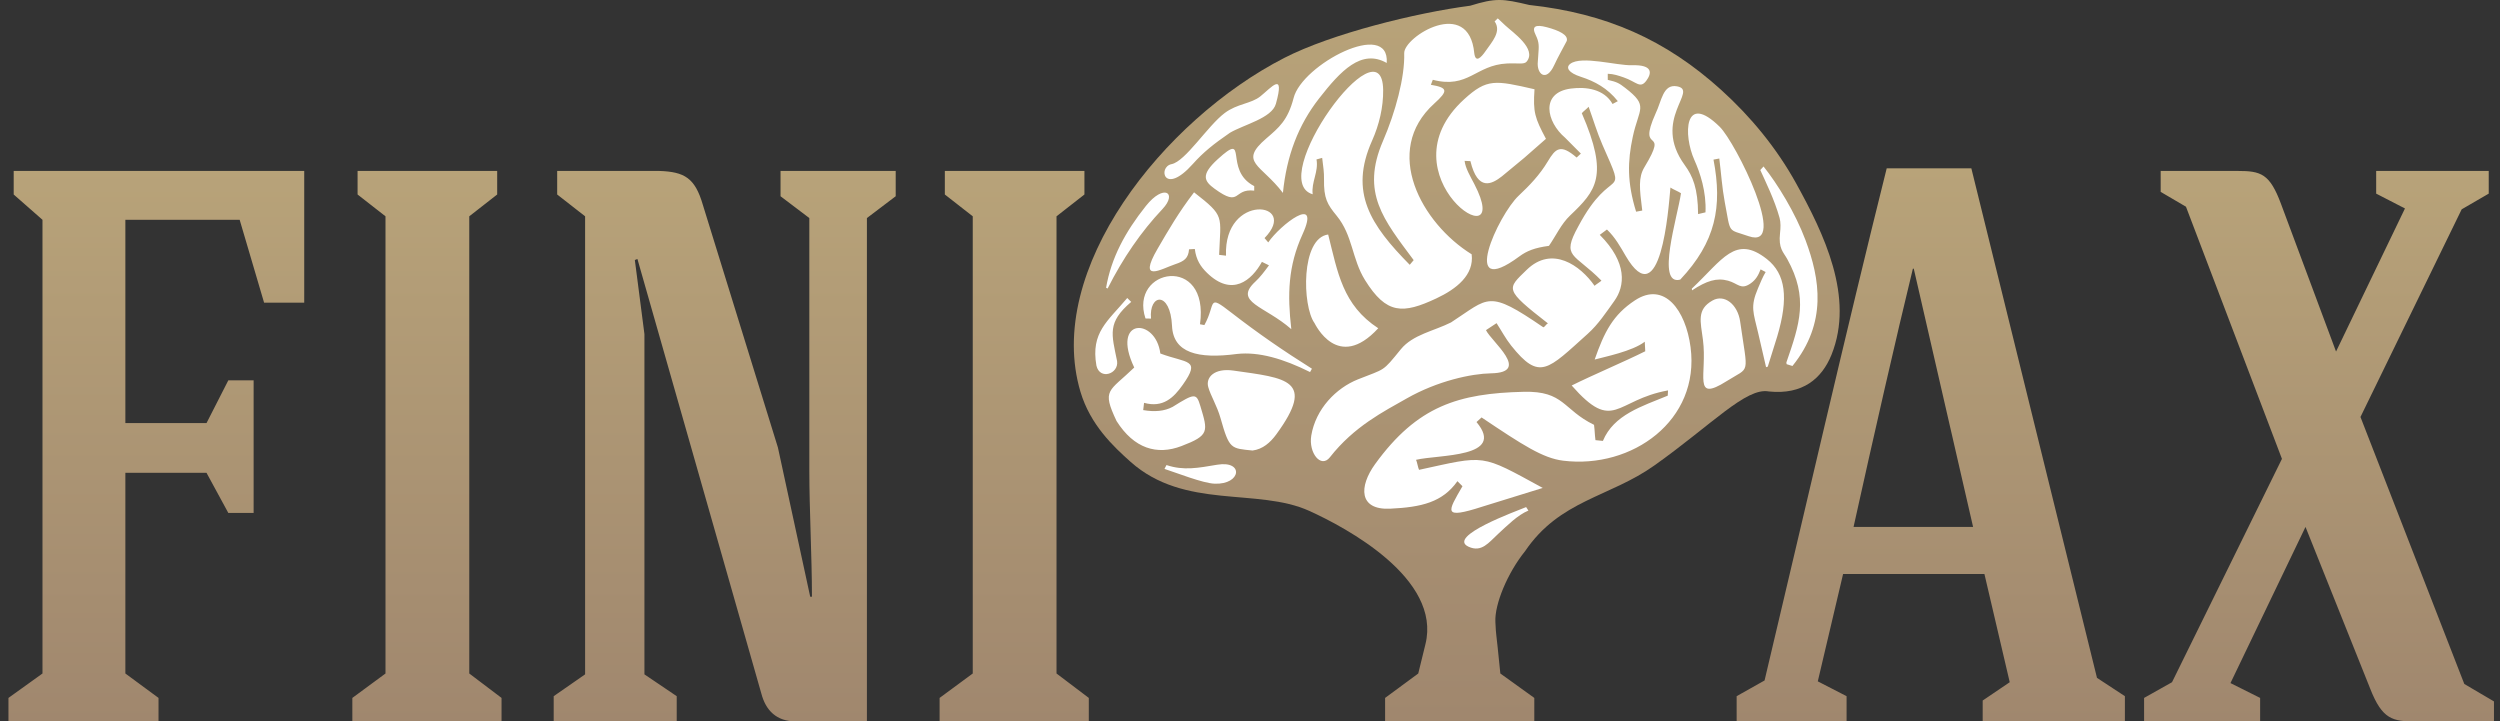
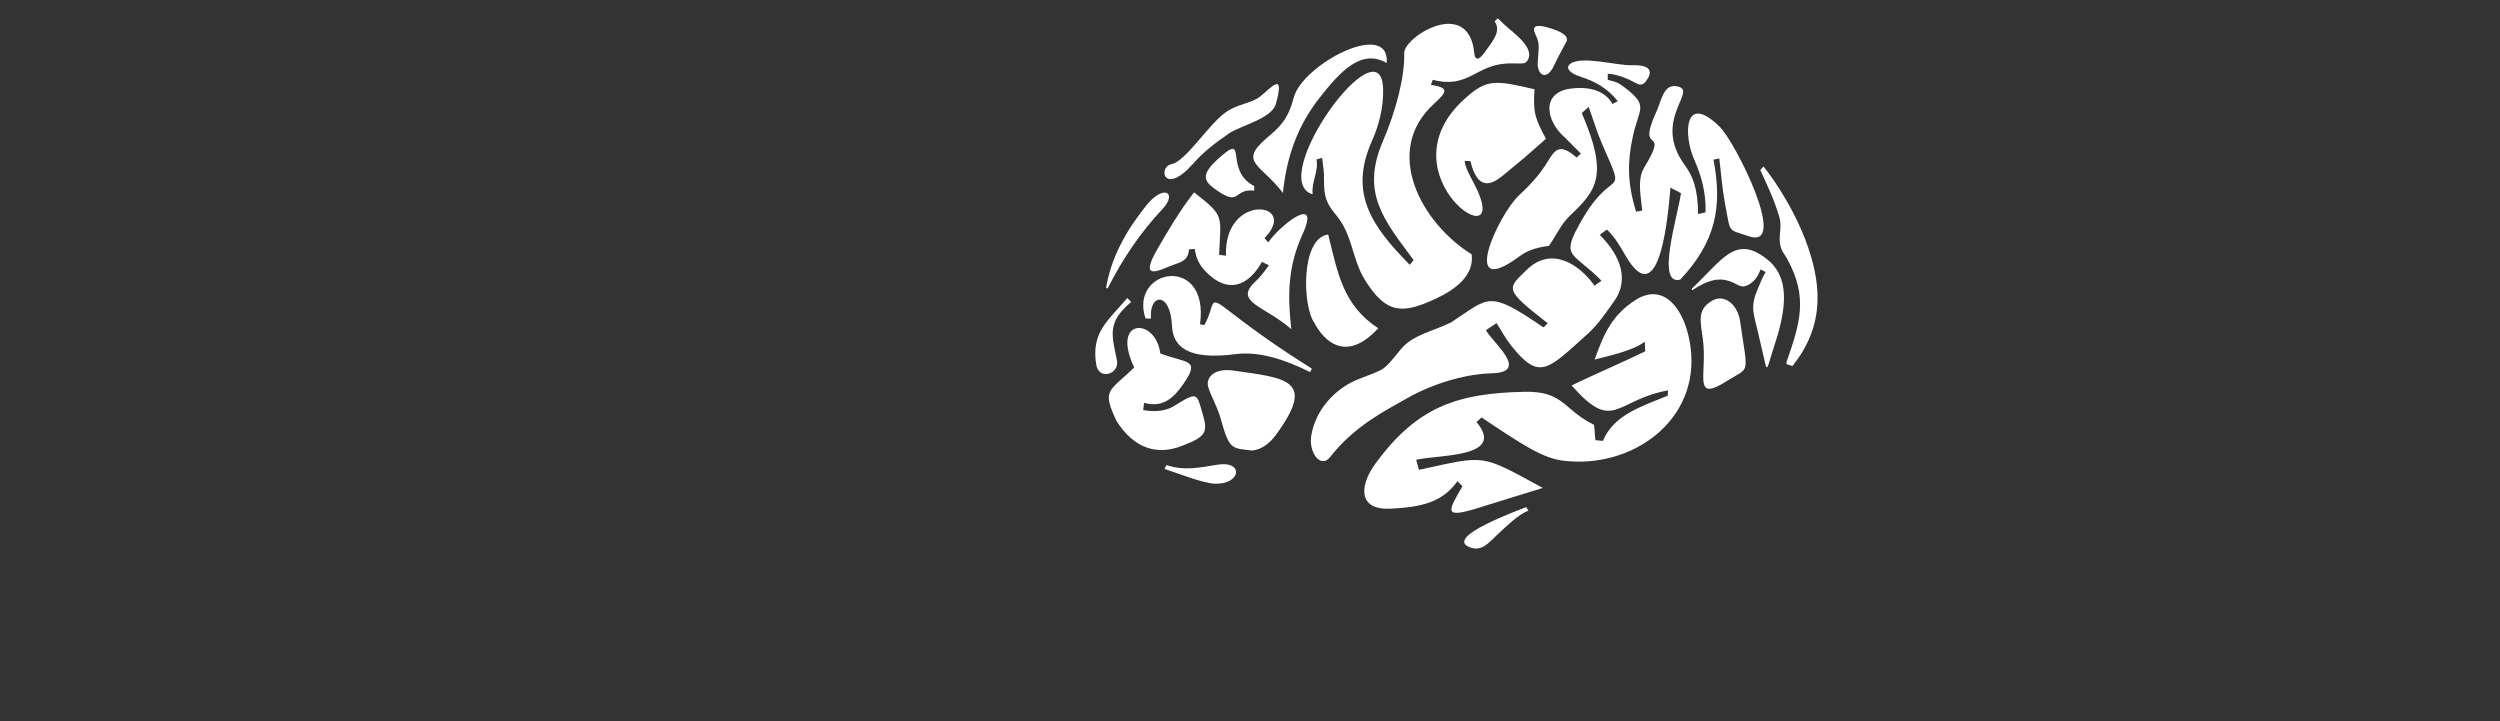
<svg xmlns="http://www.w3.org/2000/svg" width="149px" height="43px" viewBox="0 0 149 43" version="1.1">
  <rect x="0" y="0" width="149" height="43" fill="#333333" stroke="none" />
  <title>finitax-brand-golden</title>
  <defs>
    <linearGradient x1="50%" y1="-6.67868538e-14%" x2="50%" y2="100%" id="linearGradient-1">
      <stop stop-color="#B8A379" offset="0%" />
      <stop stop-color="#A0876E" offset="100%" />
    </linearGradient>
    <linearGradient x1="50%" y1="-6.67868538e-14%" x2="50%" y2="100%" id="linearGradient-2">
      <stop stop-color="#B8A379" offset="0%" />
      <stop stop-color="#A0876E" offset="100%" />
    </linearGradient>
  </defs>
  <g id="Page-1" stroke="none" stroke-width="1" fill="none" fill-rule="evenodd">
    <g id="finitax-brand-golden" transform="translate(0.504, 0)" fill-rule="nonzero">
-       <path d="M0.312,10.188 L0.312,11.592 L2.028,13.1 L2.028,40.14 L0,41.596 L0,43 L8.944,43 L8.944,41.596 L6.968,40.14 L6.968,28.18 L11.804,28.18 L13.104,30.572 L14.612,30.572 L14.612,22.668 L13.104,22.668 L11.804,25.216 L6.968,25.216 L6.968,13.1 L13.78,13.1 L15.236,18.04 L17.628,18.04 L17.628,10.188 L0.312,10.188 Z M27.464,12.892 L29.128,11.592 L29.128,10.188 L20.808,10.188 L20.808,11.592 L22.472,12.892 C22.472,21.992 22.472,31.04 22.472,40.14 L20.496,41.596 L20.496,43 C23.2,43 26.736,43 29.388,43 L29.388,41.596 L27.464,40.14 L27.464,12.892 Z M37.904,19.912 L37.332,15.492 C37.384,15.492 37.436,15.44 37.488,15.44 L44.872,41.336 C45.132,42.324 45.756,43 46.952,43 L51.164,43 L51.164,12.996 L52.88,11.696 L52.88,10.188 L46.016,10.188 L46.016,11.696 L47.732,12.996 L47.732,28.076 C47.732,30.312 47.888,33.224 47.888,35.564 L47.784,35.564 L45.86,26.672 L41.388,12.216 C40.92,10.604 40.296,10.24 38.788,10.188 L32.704,10.188 L32.704,11.592 L34.368,12.892 L34.368,40.192 L32.496,41.492 L32.496,43 L39.828,43 L39.828,41.492 L37.904,40.192 L37.904,19.912 Z M62.464,12.892 L64.128,11.592 L64.128,10.188 L55.808,10.188 L55.808,11.592 L57.472,12.892 C57.472,21.992 57.472,31.04 57.472,40.14 L55.496,41.596 L55.496,43 C58.2,43 61.736,43 64.388,43 L64.388,41.596 L62.464,40.14 L62.464,12.892 Z M117.768,34.212 L119.276,40.66 L117.664,41.752 L117.664,43 L126.14,43 L126.14,41.492 L124.476,40.4 L116.988,10.032 L111.944,10.032 C109.552,19.6 106.952,30.936 104.664,40.556 L103,41.492 L103,43 L109.552,43 L109.552,41.492 L107.836,40.608 L109.344,34.212 L117.768,34.212 Z M113.556,16.012 L117.092,31.404 L109.968,31.404 C111.164,25.996 112.516,20.068 113.504,16.012 L113.556,16.012 Z M135.448,12.164 C134.772,10.344 134.252,10.188 132.848,10.188 C131.392,10.188 129.728,10.188 128.272,10.188 L128.272,11.436 L129.78,12.32 L135.5,27.348 L128.948,40.66 L127.284,41.596 L127.284,43 L134.2,43 L134.2,41.596 L132.432,40.712 L136.904,31.404 L140.752,41.024 C141.48,42.896 142.104,43 143.508,43 L148.136,43 L148.136,41.804 L146.368,40.764 L140.18,24.852 L146.212,12.476 L147.824,11.54 L147.824,10.188 C145.848,10.188 143.092,10.188 141.116,10.188 L141.116,11.54 L142.832,12.424 L138.724,20.952 L135.448,12.164 Z" id="FINIAX" fill="url(#linearGradient-1)" />
      <g id="T" transform="translate(63.496, 0)">
-         <path d="M27.444,41.596 C27.444,42.525 27.444,42.993 27.444,43 L18.552,43 C18.552,42.98 18.552,42.512 18.552,41.596 C19.869,40.625 20.528,40.14 20.528,40.14 C20.957,38.391 20.528,40.14 20.957,38.391 C21.918,34.479 16.225,31.443 14.037,30.451 C10.937,29.047 6.608,30.398 3.381,27.524 C2.366,26.62 0.987,25.328 0.398,23.359 C-1.777,16.083 5.337,7.145 12.548,3.449 C15.372,2.001 20.397,0.762 23.621,0.341 C25.152,-0.129 25.537,-0.083 27.143,0.296 C31.72,0.794 35.279,2.364 38.595,5.37 C40.352,6.962 41.888,8.829 43.042,10.916 C44.709,13.933 46.539,17.711 45.159,21.139 C44.586,22.563 43.44,23.539 41.431,23.332 C40.076,23.068 38.035,25.304 34.597,27.744 C31.924,29.642 28.96,29.797 26.891,32.855 C25.849,34.145 25.069,36.02 25.125,37.073 C25.18,38.126 25.125,37.159 25.42,40.14 C25.42,40.14 26.094,40.625 27.444,41.596 Z" id="tree" fill="url(#linearGradient-2)" />
        <path d="M19.691,3.17 C19.733,4.608 19.166,6.69 18.428,8.398 C17.088,11.498 18.478,13.107 20.255,15.504 L20.02,15.782 C17.683,13.412 16.396,11.474 17.777,8.382 C18.198,7.44 18.45,6.388 18.436,5.356 C18.377,1.104 11.394,10.751 14.236,11.579 C14.145,10.845 14.599,10.24 14.463,9.502 L14.802,9.41 C14.868,9.941 14.918,10.268 14.911,10.667 C14.89,11.828 15.108,12.18 15.666,12.859 C16.632,14.038 16.568,15.428 17.355,16.693 C18.633,18.748 19.612,18.72 21.61,17.783 C22.803,17.223 23.866,16.388 23.711,15.156 C20.727,13.309 18.351,9.004 21.483,6.17 C22.321,5.412 22.303,5.227 21.28,5.054 L21.395,4.755 C23.514,5.31 23.944,3.875 25.817,3.784 C26.473,3.751 26.837,3.857 26.988,3.673 C27.618,2.914 26.15,1.925 25.708,1.51 C25.561,1.372 25.414,1.234 25.267,1.095 L25.079,1.276 C25.509,1.879 24.908,2.511 24.55,3.031 C24.264,3.447 23.942,3.764 23.867,3.17 C23.541,-0.219 19.664,2.189 19.691,3.17 L19.691,3.17 Z M27.528,2.089 C27.753,2.542 27.716,2.784 27.681,3.283 C27.673,3.413 27.668,3.545 27.654,3.674 C27.574,4.415 28.155,4.918 28.629,3.886 C28.856,3.394 29.129,2.923 29.378,2.442 C29.483,2.084 28.922,1.817 28.184,1.621 C27.51,1.443 27.268,1.565 27.528,2.089 L27.528,2.089 Z M18.649,3.753 C18.837,1.105 13.592,3.842 13.098,5.846 C12.75,7.178 12.223,7.605 11.475,8.248 C9.799,9.687 11.159,9.78 12.462,11.498 C12.685,9.284 13.372,7.461 14.622,5.861 C15.895,4.232 17.136,2.892 18.649,3.753 L18.649,3.753 Z M8.99,6.738 C9.746,6.17 10.55,6.194 11.117,5.743 C11.763,5.228 12.597,4.197 12.043,6.188 C11.804,7.047 10.123,7.428 9.303,7.914 C8.331,8.582 7.71,9.082 7.105,9.761 C5.36,11.72 4.995,9.948 5.824,9.783 C6.655,9.619 7.967,7.509 8.99,6.738 L8.99,6.738 Z M17.956,27.66 C16.989,28.997 16.974,30.406 18.852,30.318 C20.729,30.23 21.975,29.932 22.863,28.678 C22.963,28.778 23.063,28.878 23.163,28.979 C22.284,30.503 21.938,30.975 24.36,30.192 C25.556,29.822 26.752,29.452 27.948,29.081 C24.187,27.029 24.586,27.132 20.576,28.002 C20.524,27.921 20.448,27.486 20.396,27.405 C21.738,27.082 25.786,27.295 24,25.154 C24.101,25.062 24.201,24.971 24.301,24.879 C26.766,26.533 27.955,27.307 29.165,27.457 C33.268,27.963 37.33,25.063 36.758,20.693 C36.47,18.487 35.194,16.748 33.442,17.902 C32.133,18.763 31.614,19.79 31.042,21.429 C31.634,21.266 33.291,20.938 34.028,20.366 L34.057,20.935 C32.82,21.553 30.909,22.358 29.672,22.976 C32.195,25.841 32.251,23.838 35.415,23.268 L35.398,23.581 C33.858,24.219 32.181,24.714 31.533,26.278 L31.09,26.233 C31.038,25.835 31.056,25.718 31.004,25.32 C29.144,24.414 29.232,23.293 26.816,23.351 C22.936,23.444 20.473,24.187 17.956,27.66 L17.956,27.66 Z M23.271,5.909 C18.258,10.471 26.361,15.775 23.873,10.976 C23.62,10.489 23.342,10.031 23.29,9.588 L23.637,9.603 C24.078,11.427 24.918,10.975 25.514,10.509 C25.959,10.142 26.402,9.774 26.847,9.407 C27.277,9.029 27.708,8.652 28.139,8.274 C27.479,7.034 27.361,6.689 27.457,5.32 C25.109,4.78 24.626,4.675 23.271,5.909 L23.271,5.909 Z M8.573,9.492 C10.475,7.755 8.88,10.128 10.752,11.093 L10.751,11.362 C9.466,11.212 9.98,12.407 8.39,11.249 C7.774,10.799 7.546,10.43 8.573,9.492 L8.573,9.492 Z M1.922,17.152 C2.228,15.371 3.058,13.831 4.292,12.279 C5.37,10.923 6.197,11.495 5.279,12.465 C4.017,13.8 2.927,15.384 2.014,17.195 C1.983,17.181 1.952,17.167 1.922,17.152 L1.922,17.152 Z M4.996,14.82 C3.77,16.925 5.243,16.012 6.041,15.747 C6.58,15.568 6.827,15.392 6.866,14.86 C7.002,14.842 7.074,14.857 7.21,14.839 C7.292,15.496 7.564,15.897 7.936,16.26 C9.431,17.719 10.602,16.712 11.21,15.607 L11.631,15.813 C11.348,16.197 11.108,16.517 10.82,16.784 C9.493,18.013 11.386,18.227 12.962,19.619 C12.727,17.564 12.762,15.869 13.631,13.963 C14.752,11.508 12.284,13.417 11.587,14.447 L11.366,14.19 C13.489,12.016 8.927,11.466 9.07,15.238 L8.66,15.19 C8.748,12.824 9.026,12.914 7.166,11.462 C6.243,12.666 5.644,13.708 4.996,14.82 L4.996,14.82 Z M42.468,21.602 L42.482,21.705 L42.83,21.813 C44.91,19.238 44.471,16.622 43.612,14.322 C42.998,12.679 41.928,10.944 41.107,9.921 L40.913,10.134 C41.206,10.785 41.76,11.895 42.063,12.988 C42.136,13.252 42.126,13.574 42.09,13.89 C41.988,14.817 42.28,15.007 42.521,15.442 C43.793,17.747 43.262,19.311 42.468,21.602 L42.468,21.602 Z M3.184,17.761 C2.011,19.16 1.004,19.809 1.346,21.789 C1.548,22.671 2.689,22.284 2.578,21.52 C2.252,19.909 1.973,19.226 3.42,17.993 L3.184,17.761 Z M7.52,19.326 C8.104,15.128 3.278,15.983 4.271,18.982 L4.601,18.989 C4.462,17.515 5.755,17.309 5.853,19.43 C5.927,21.03 7.392,21.407 9.724,21.096 C11.021,20.951 12.49,21.381 14.08,22.175 L14.191,21.975 C12.496,20.912 10.971,19.86 9.396,18.64 C7.916,17.492 8.497,18.081 7.781,19.375 L7.52,19.326 Z M38.991,16.729 C39.601,16.897 39.749,17.305 40.343,16.888 C40.645,16.676 40.795,16.411 40.932,16.055 L41.233,16.213 C41.052,16.511 40.915,16.858 40.772,17.194 C40.301,18.298 40.504,18.63 40.787,19.849 C40.943,20.527 41.1,21.205 41.258,21.883 C41.291,21.873 41.325,21.863 41.359,21.853 C41.546,21.254 41.733,20.655 41.921,20.056 C42.607,17.76 42.433,16.329 41.301,15.437 C39.431,13.966 38.669,15.474 36.833,17.202 C36.837,17.237 36.841,17.271 36.846,17.306 C37.71,16.735 38.319,16.543 38.991,16.729 L38.991,16.729 Z M15.159,13.976 C13.521,14.192 13.615,18.238 14.34,19.248 C14.379,19.304 15.727,22.191 18.143,19.564 C16.02,18.177 15.729,16.244 15.159,13.976 L15.159,13.976 Z M5.156,21.069 C6.754,21.669 7.593,21.374 6.493,22.934 C5.946,23.709 5.314,24.32 4.186,24.009 L4.135,24.442 C4.814,24.558 5.398,24.511 5.889,24.249 C7.202,23.43 7.306,23.414 7.541,24.2 C7.993,25.712 8.098,25.945 6.411,26.587 C4.958,27.142 3.589,26.741 2.545,25.091 C1.647,23.191 2.094,23.362 3.6,21.904 C2.181,18.922 4.886,18.914 5.156,21.069 L5.156,21.069 Z M37.496,20.258 C37.763,22.317 36.848,24.019 38.911,22.715 C40.336,21.815 40.179,22.447 39.713,19.162 C39.568,18.145 38.777,17.509 38.067,17.909 C37.112,18.446 37.353,19.157 37.496,20.258 L37.496,20.258 Z M26.957,30.222 L27.093,30.43 C26.446,30.699 25.838,31.317 25.288,31.822 C24.728,32.335 24.307,32.945 23.525,32.584 C22.197,31.97 26.406,30.453 26.957,30.222 L26.957,30.222 Z M9.508,22.086 C8.367,21.924 7.852,22.497 8.011,23.067 C8.159,23.598 8.53,24.167 8.745,24.927 C9.269,26.783 9.356,26.718 10.653,26.851 C11.26,26.773 11.708,26.379 12.065,25.891 C14.45,22.629 12.672,22.536 9.508,22.086 L9.508,22.086 Z M5.403,27.947 L5.522,27.717 C6.554,28.062 7.411,27.887 8.549,27.697 C10.144,27.431 9.982,28.887 8.395,28.828 C7.687,28.802 6.12,28.177 5.403,27.947 L5.403,27.947 Z M33.256,3.887 C34.552,3.849 34.439,4.383 34.117,4.815 C33.748,5.31 33.531,4.872 32.767,4.611 C32.465,4.508 32.174,4.406 31.822,4.396 L31.823,4.76 C32.389,4.888 32.506,4.965 32.862,5.239 C34.286,6.337 33.68,6.433 33.312,8.161 C33.001,9.617 32.971,10.864 33.512,12.617 L33.878,12.549 C33.711,11.22 33.638,10.577 34.01,9.96 C35.544,7.421 33.522,9.331 34.674,6.763 C35.034,6.027 35.106,4.998 35.943,5.144 C37.286,5.38 34.415,7.102 36.41,9.839 C36.887,10.494 37.198,11.225 37.206,12.76 L37.647,12.656 C37.706,11.431 37.328,10.301 36.984,9.534 C36.319,8.048 36.361,5.457 38.498,7.56 C39.442,8.491 42.648,14.92 40.223,14.079 C38.933,13.631 39.164,13.986 38.796,12.046 C38.635,11.193 38.58,10.32 38.47,9.447 L38.124,9.513 C38.665,12.323 38.254,14.421 36.143,16.664 C34.676,17.055 35.987,12.9 36.187,11.518 C36.072,11.428 35.673,11.267 35.558,11.178 C35.442,12.473 34.984,18.829 32.892,15.254 C32.572,14.706 32.268,14.15 31.774,13.679 L31.346,13.997 C33.007,15.663 32.849,17.054 32.212,17.939 C31.72,18.624 31.261,19.328 30.632,19.892 C28.237,22.041 27.763,22.726 26.065,20.596 C25.734,20.181 25.485,19.706 25.195,19.26 C25.107,19.321 24.653,19.616 24.564,19.676 C24.886,20.359 27.275,22.207 24.867,22.25 C23.701,22.271 21.684,22.696 19.831,23.752 C18.468,24.528 16.707,25.41 15.26,27.256 C14.731,27.93 13.981,26.996 14.152,25.959 C14.416,24.371 15.626,23.131 16.936,22.609 C18.587,21.951 18.373,22.189 19.488,20.818 C20.205,19.938 21.467,19.73 22.48,19.217 C24.769,17.734 24.649,17.226 27.982,19.507 C28.093,19.471 28.149,19.312 28.259,19.276 C25.633,17.229 25.814,17.229 26.987,16.086 C28.505,14.605 30.194,15.825 31.036,17.034 C31.097,16.966 31.386,16.794 31.446,16.726 C29.816,15.068 29.036,15.365 30.062,13.5 C32.108,9.646 33.04,12.134 31.5,8.617 C31.18,7.885 30.955,7.115 30.682,6.363 C30.601,6.463 30.355,6.647 30.275,6.747 C31.902,10.496 31.127,11.367 29.578,12.843 C29.045,13.35 28.737,14.049 28.317,14.653 C27.469,14.765 26.995,14.956 26.553,15.283 C22.933,17.959 25.291,12.81 26.515,11.661 C27.166,11.049 27.765,10.428 28.249,9.619 C28.713,8.843 29.005,8.56 29.968,9.39 L30.22,9.154 C29.909,8.84 29.597,8.527 29.286,8.214 C28.154,7.256 27.798,5.519 29.621,5.279 C30.537,5.159 31.605,5.306 32.109,6.198 L32.422,6.029 C31.808,5.258 31.049,4.845 30.228,4.581 C29.473,4.339 29.303,4.021 29.589,3.804 C30.25,3.301 32.35,3.914 33.256,3.887 L33.256,3.887 Z" id="brain" fill="#FFFFFF" />
      </g>
    </g>
  </g>
</svg>